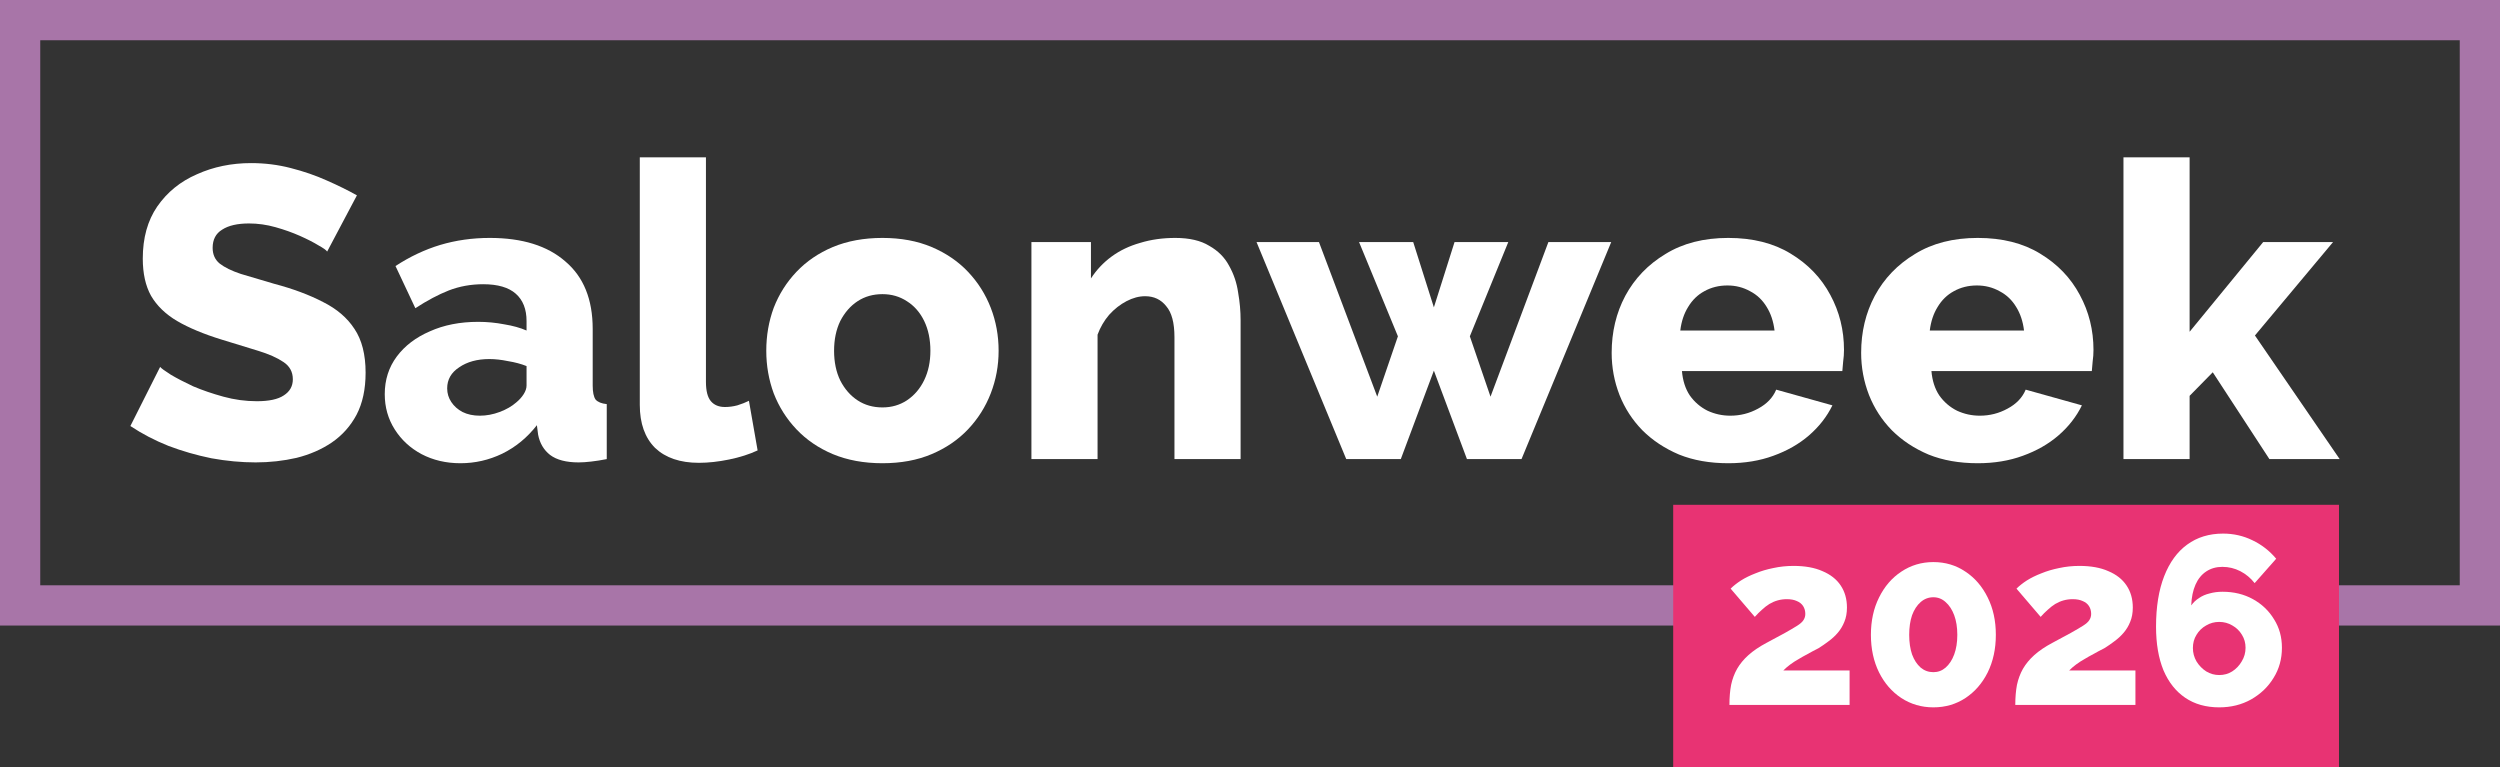
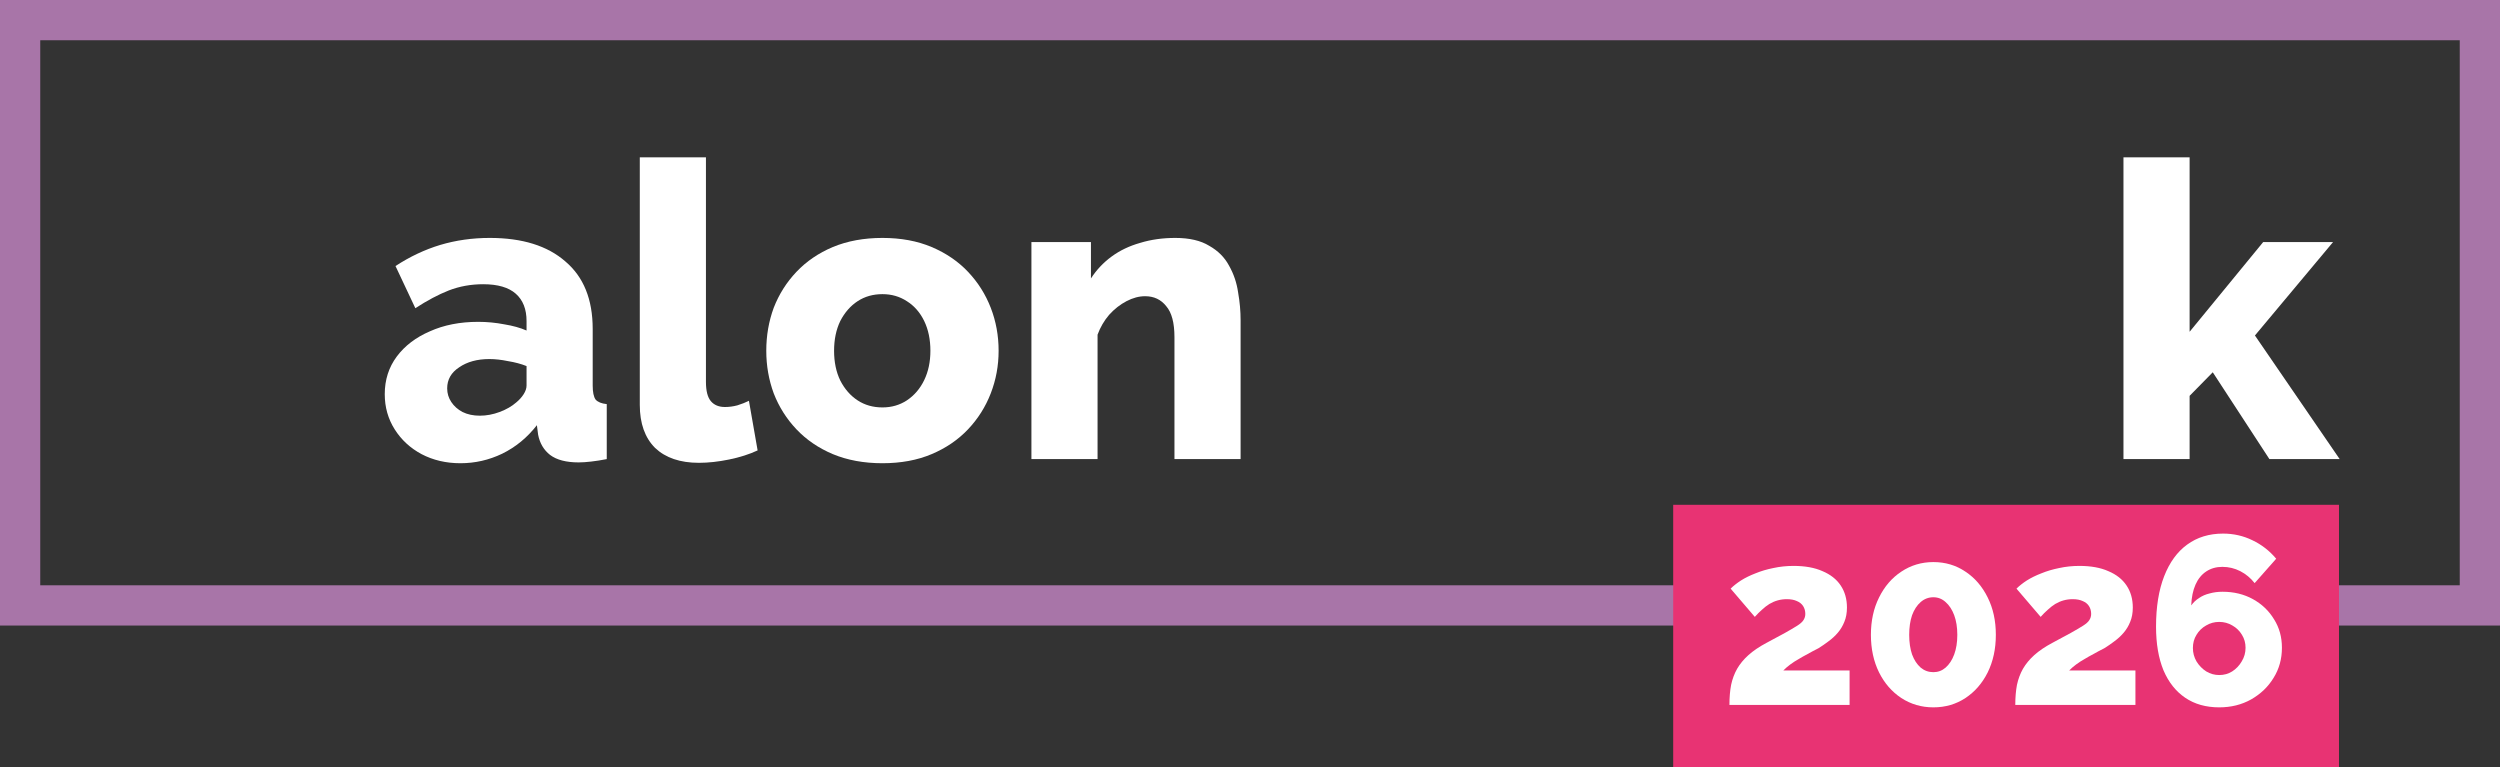
<svg xmlns="http://www.w3.org/2000/svg" width="2298" height="705" viewBox="0 0 2298 705" fill="none">
  <rect x="0" y="0" width="2298" height="705" fill="#333333" stroke="none" />
-   <path d="M300.72 231.24C299.96 229.973 297.3 228.073 292.74 225.54C288.18 222.753 282.48 219.84 275.64 216.8C268.8 213.76 261.327 211.1 253.22 208.82C245.113 206.54 237.007 205.4 228.9 205.4C218.26 205.4 210.027 207.3 204.2 211.1C198.373 214.647 195.46 220.22 195.46 227.82C195.46 233.9 197.613 238.713 201.92 242.26C206.48 245.807 212.94 248.973 221.3 251.76C229.66 254.293 239.92 257.333 252.08 260.88C269.307 265.44 284.253 271.013 296.92 277.6C309.587 283.933 319.213 292.167 325.8 302.3C332.64 312.433 336.06 325.86 336.06 342.58C336.06 357.78 333.273 370.7 327.7 381.34C322.127 391.727 314.527 400.213 304.9 406.8C295.527 413.133 284.76 417.82 272.6 420.86C260.44 423.647 247.9 425.04 234.98 425.04C221.807 425.04 208.253 423.773 194.32 421.24C180.64 418.453 167.467 414.653 154.8 409.84C142.133 404.773 130.48 398.693 119.84 391.6L147.2 337.26C148.213 338.527 151.507 340.933 157.08 344.48C162.653 347.773 169.493 351.32 177.6 355.12C185.96 358.667 195.207 361.833 205.34 364.62C215.473 367.407 225.733 368.8 236.12 368.8C247.267 368.8 255.5 367.027 260.82 363.48C266.393 359.933 269.18 354.993 269.18 348.66C269.18 341.82 266.267 336.5 260.44 332.7C254.867 328.9 247.14 325.48 237.26 322.44C227.633 319.4 216.487 315.98 203.82 312.18C187.353 307.113 173.673 301.413 162.78 295.08C152.14 288.747 144.16 281.02 138.84 271.9C133.773 262.78 131.24 251.38 131.24 237.7C131.24 218.7 135.673 202.74 144.54 189.82C153.66 176.647 165.82 166.767 181.02 160.18C196.22 153.34 212.813 149.92 230.8 149.92C243.467 149.92 255.627 151.44 267.28 154.48C279.187 157.52 290.207 161.32 300.34 165.88C310.727 170.44 319.973 175 328.08 179.56L300.72 231.24Z" fill="white" />
  <path d="M353.665 362.34C353.665 349.167 357.338 337.64 364.685 327.76C372.031 317.88 382.165 310.153 395.085 304.58C408.005 298.753 422.825 295.84 439.545 295.84C447.651 295.84 455.631 296.6 463.485 298.12C471.338 299.387 478.178 301.287 484.005 303.82V295.08C484.005 284.187 480.711 275.827 474.125 270C467.538 264.173 457.531 261.26 444.105 261.26C432.958 261.26 422.445 263.16 412.565 266.96C402.938 270.76 392.678 276.207 381.785 283.3L363.545 244.54C376.718 235.927 390.398 229.467 404.585 225.16C419.025 220.853 434.225 218.7 450.185 218.7C480.078 218.7 503.258 225.92 519.725 240.36C536.445 254.547 544.805 275.193 544.805 302.3V354.36C544.805 360.44 545.691 364.747 547.465 367.28C549.491 369.56 552.911 370.953 557.725 371.46V422C552.658 423.013 547.845 423.773 543.285 424.28C538.978 424.787 535.178 425.04 531.885 425.04C520.485 425.04 511.745 422.76 505.665 418.2C499.838 413.64 496.165 407.433 494.645 399.58L493.505 390.84C484.638 402.24 473.998 410.98 461.585 417.06C449.425 422.887 436.631 425.8 423.205 425.8C410.031 425.8 398.125 423.013 387.485 417.44C377.098 411.867 368.865 404.267 362.785 394.64C356.705 385.013 353.665 374.247 353.665 362.34ZM474.505 369.94C477.291 367.66 479.571 365.127 481.345 362.34C483.118 359.553 484.005 356.893 484.005 354.36V336.5C478.938 334.473 473.238 332.953 466.905 331.94C460.825 330.673 455.125 330.04 449.805 330.04C438.658 330.04 429.411 332.573 422.065 337.64C414.718 342.453 411.045 348.913 411.045 357.02C411.045 361.58 412.311 365.76 414.845 369.56C417.378 373.36 420.798 376.4 425.105 378.68C429.665 380.96 434.985 382.1 441.065 382.1C447.145 382.1 453.225 380.96 459.305 378.68C465.385 376.4 470.451 373.487 474.505 369.94Z" fill="white" />
  <path d="M588.101 144.6H648.901V350.94C648.901 359.3 650.421 365.253 653.461 368.8C656.501 372.347 660.807 374.12 666.381 374.12C670.181 374.12 673.981 373.613 677.781 372.6C681.834 371.333 685.381 369.94 688.421 368.42L696.401 414.02C688.801 417.567 680.061 420.353 670.181 422.38C660.301 424.407 651.054 425.42 642.441 425.42C625.214 425.42 611.787 420.86 602.161 411.74C592.787 402.367 588.101 389.193 588.101 372.22V144.6Z" fill="white" />
  <path d="M811.146 425.8C794.173 425.8 778.973 423.013 765.546 417.44C752.373 411.867 741.226 404.267 732.106 394.64C722.986 385.013 716.019 373.993 711.206 361.58C706.646 349.167 704.366 336.12 704.366 322.44C704.366 308.507 706.646 295.333 711.206 282.92C716.019 270.507 722.986 259.487 732.106 249.86C741.226 240.233 752.373 232.633 765.546 227.06C778.973 221.487 794.173 218.7 811.146 218.7C828.119 218.7 843.193 221.487 856.366 227.06C869.539 232.633 880.686 240.233 889.806 249.86C898.926 259.487 905.893 270.507 910.706 282.92C915.519 295.333 917.926 308.507 917.926 322.44C917.926 336.12 915.519 349.167 910.706 361.58C905.893 373.993 898.926 385.013 889.806 394.64C880.686 404.267 869.539 411.867 856.366 417.44C843.193 423.013 828.119 425.8 811.146 425.8ZM766.686 322.44C766.686 332.827 768.586 341.947 772.386 349.8C776.439 357.653 781.759 363.733 788.346 368.04C794.933 372.347 802.533 374.5 811.146 374.5C819.506 374.5 826.979 372.347 833.566 368.04C840.406 363.48 845.726 357.273 849.526 349.42C853.326 341.567 855.226 332.573 855.226 322.44C855.226 312.053 853.326 302.933 849.526 295.08C845.726 287.227 840.406 281.147 833.566 276.84C826.979 272.533 819.506 270.38 811.146 270.38C802.533 270.38 794.933 272.533 788.346 276.84C781.759 281.147 776.439 287.227 772.386 295.08C768.586 302.933 766.686 312.053 766.686 322.44Z" fill="white" />
  <path d="M1140.36 422H1079.56V309.9C1079.56 296.727 1077.03 287.227 1071.96 281.4C1067.15 275.32 1060.69 272.28 1052.58 272.28C1047.01 272.28 1041.31 273.8 1035.48 276.84C1029.65 279.88 1024.33 284.06 1019.52 289.38C1014.96 294.7 1011.41 300.78 1008.88 307.62V422H948.08V222.5H1002.8V255.94C1007.87 248.087 1014.2 241.373 1021.8 235.8C1029.4 230.227 1038.14 226.047 1048.02 223.26C1057.9 220.22 1068.67 218.7 1080.32 218.7C1093.24 218.7 1103.63 221.107 1111.48 225.92C1119.59 230.48 1125.67 236.56 1129.72 244.16C1134.03 251.76 1136.81 259.993 1138.08 268.86C1139.6 277.473 1140.36 285.96 1140.36 294.32V422Z" fill="white" />
-   <path d="M1423.28 222.5H1481.04L1398.58 422H1348.42L1318.02 340.68L1287.62 422H1237.46L1155 222.5H1212.38L1265.96 364.62L1284.96 309.14L1249.24 222.5H1299.02L1318.02 282.54L1337.02 222.5H1386.42L1351.08 309.14L1370.08 364.62L1423.28 222.5Z" fill="white" />
-   <path d="M1588.6 425.8C1571.62 425.8 1556.55 423.14 1543.38 417.82C1530.2 412.247 1518.93 404.773 1509.56 395.4C1500.44 386.027 1493.47 375.26 1488.66 363.1C1483.84 350.687 1481.44 337.767 1481.44 324.34C1481.44 305.087 1485.62 287.607 1493.98 271.9C1502.59 255.94 1514.88 243.147 1530.84 233.52C1546.8 223.64 1566.05 218.7 1588.6 218.7C1611.14 218.7 1630.27 223.513 1645.98 233.14C1661.94 242.767 1674.1 255.433 1682.46 271.14C1690.82 286.593 1695 303.44 1695 321.68C1695 325.227 1694.74 328.773 1694.24 332.32C1693.98 335.613 1693.73 338.527 1693.48 341.06H1546.04C1546.8 349.927 1549.2 357.4 1553.26 363.48C1557.56 369.56 1563.01 374.247 1569.6 377.54C1576.18 380.58 1583.15 382.1 1590.5 382.1C1599.62 382.1 1608.1 379.947 1615.96 375.64C1624.06 371.333 1629.64 365.507 1632.68 358.16L1684.36 372.6C1679.29 382.987 1672.07 392.233 1662.7 400.34C1653.58 408.193 1642.68 414.4 1630.02 418.96C1617.6 423.52 1603.8 425.8 1588.6 425.8ZM1544.52 303.82H1631.16C1630.14 295.46 1627.74 288.24 1623.94 282.16C1620.14 275.827 1615.07 271.013 1608.74 267.72C1602.4 264.173 1595.44 262.4 1587.84 262.4C1579.98 262.4 1572.89 264.173 1566.56 267.72C1560.48 271.013 1555.54 275.827 1551.74 282.16C1547.94 288.24 1545.53 295.46 1544.52 303.82Z" fill="white" />
-   <path d="M1817.93 425.8C1800.96 425.8 1785.89 423.14 1772.71 417.82C1759.54 412.247 1748.27 404.773 1738.89 395.4C1729.77 386.027 1722.81 375.26 1717.99 363.1C1713.18 350.687 1710.77 337.767 1710.77 324.34C1710.77 305.087 1714.95 287.607 1723.31 271.9C1731.93 255.94 1744.21 243.147 1760.17 233.52C1776.13 223.64 1795.39 218.7 1817.93 218.7C1840.48 218.7 1859.61 223.513 1875.31 233.14C1891.27 242.767 1903.43 255.433 1911.79 271.14C1920.15 286.593 1924.33 303.44 1924.33 321.68C1924.33 325.227 1924.08 328.773 1923.57 332.32C1923.32 335.613 1923.07 338.527 1922.81 341.06H1775.37C1776.13 349.927 1778.54 357.4 1782.59 363.48C1786.9 369.56 1792.35 374.247 1798.93 377.54C1805.52 380.58 1812.49 382.1 1819.83 382.1C1828.95 382.1 1837.44 379.947 1845.29 375.64C1853.4 371.333 1858.97 365.507 1862.01 358.16L1913.69 372.6C1908.63 382.987 1901.41 392.233 1892.03 400.34C1882.91 408.193 1872.02 414.4 1859.35 418.96C1846.94 423.52 1833.13 425.8 1817.93 425.8ZM1773.85 303.82H1860.49C1859.48 295.46 1857.07 288.24 1853.27 282.16C1849.47 275.827 1844.41 271.013 1838.07 267.72C1831.74 264.173 1824.77 262.4 1817.17 262.4C1809.32 262.4 1802.23 264.173 1795.89 267.72C1789.81 271.013 1784.87 275.827 1781.07 282.16C1777.27 288.24 1774.87 295.46 1773.85 303.82Z" fill="white" />
  <path d="M2086.03 422L2033.97 342.2L2012.69 363.86V422H1951.89V144.6H2012.69V304.96L2080.33 222.5H2144.55L2072.73 308.38L2150.63 422H2086.03Z" fill="white" />
  <rect x="18.5" y="18.5" width="2261" height="538" stroke="#A875A8" stroke-width="37" />
  <rect x="1538" y="464" width="612" height="241" fill="#E83373" />
  <path d="M1589.7 648C1589.7 641.107 1590.21 634.947 1591.24 629.52C1592.41 624.093 1594.25 619.18 1596.74 614.78C1599.38 610.233 1602.83 606.053 1607.08 602.24C1611.48 598.28 1616.98 594.54 1623.58 591.02C1630.47 587.353 1636.19 584.273 1640.74 581.78C1645.43 579.14 1649.17 576.94 1651.96 575.18C1654.75 573.42 1656.65 571.733 1657.68 570.12C1658.85 568.36 1659.44 566.453 1659.44 564.4C1659.44 561.613 1658.78 559.193 1657.46 557.14C1656.14 555.087 1654.23 553.547 1651.74 552.52C1649.25 551.347 1646.17 550.76 1642.5 550.76C1639.57 550.76 1636.78 551.127 1634.14 551.86C1631.5 552.593 1628.93 553.693 1626.44 555.16C1624.09 556.627 1621.82 558.387 1619.62 560.44C1617.42 562.347 1615.22 564.547 1613.02 567.04L1590.8 541.08C1593.29 538.587 1596.45 536.093 1600.26 533.6C1604.22 531.107 1608.69 528.907 1613.68 527C1618.67 524.947 1624.09 523.333 1629.96 522.16C1635.97 520.84 1642.21 520.18 1648.66 520.18C1659.22 520.18 1668.09 521.793 1675.28 525.02C1682.61 528.1 1688.19 532.5 1692 538.22C1695.81 543.94 1697.72 550.687 1697.72 558.46C1697.72 563.447 1696.91 567.847 1695.3 571.66C1693.83 575.327 1691.85 578.627 1689.36 581.56C1686.87 584.493 1684.01 587.133 1680.78 589.48C1677.7 591.827 1674.62 593.953 1671.54 595.86C1668.02 597.62 1664.72 599.38 1661.64 601.14C1658.56 602.753 1655.7 604.367 1653.06 605.98C1650.42 607.447 1647.93 609.06 1645.58 610.82C1643.38 612.433 1641.25 614.267 1639.2 616.32H1700.14V648H1589.7Z" fill="white" />
  <path d="M1834.58 583.54C1834.58 596.447 1832.08 607.96 1827.1 618.08C1822.11 628.053 1815.29 635.9 1806.64 641.62C1797.98 647.34 1788.16 650.2 1777.16 650.2C1766.3 650.2 1756.48 647.34 1747.68 641.62C1739.02 635.9 1732.2 628.053 1727.22 618.08C1722.23 607.96 1719.74 596.447 1719.74 583.54C1719.74 570.633 1722.23 559.193 1727.22 549.22C1732.2 539.1 1739.02 531.18 1747.68 525.46C1756.48 519.593 1766.3 516.66 1777.16 516.66C1788.16 516.66 1797.98 519.593 1806.64 525.46C1815.29 531.18 1822.11 539.1 1827.1 549.22C1832.08 559.193 1834.58 570.633 1834.58 583.54ZM1799.16 583.54C1799.16 576.647 1798.2 570.633 1796.3 565.5C1794.39 560.367 1791.75 556.333 1788.38 553.4C1785.15 550.467 1781.41 549 1777.16 549C1772.76 549 1768.87 550.467 1765.5 553.4C1762.12 556.333 1759.48 560.367 1757.58 565.5C1755.82 570.633 1754.94 576.647 1754.94 583.54C1754.94 590.433 1755.82 596.447 1757.58 601.58C1759.48 606.713 1762.12 610.747 1765.5 613.68C1768.87 616.467 1772.76 617.86 1777.16 617.86C1781.41 617.86 1785.15 616.467 1788.38 613.68C1791.75 610.747 1794.39 606.713 1796.3 601.58C1798.2 596.447 1799.16 590.433 1799.16 583.54Z" fill="white" />
  <path d="M1852.45 648C1852.45 641.107 1852.97 634.947 1853.99 629.52C1855.17 624.093 1857 619.18 1859.49 614.78C1862.13 610.233 1865.58 606.053 1869.83 602.24C1874.23 598.28 1879.73 594.54 1886.33 591.02C1893.23 587.353 1898.95 584.273 1903.49 581.78C1908.19 579.14 1911.93 576.94 1914.71 575.18C1917.5 573.42 1919.41 571.733 1920.43 570.12C1921.61 568.36 1922.19 566.453 1922.19 564.4C1922.19 561.613 1921.53 559.193 1920.21 557.14C1918.89 555.087 1916.99 553.547 1914.49 552.52C1912 551.347 1908.92 550.76 1905.25 550.76C1902.32 550.76 1899.53 551.127 1896.89 551.86C1894.25 552.593 1891.69 553.693 1889.19 555.16C1886.85 556.627 1884.57 558.387 1882.37 560.44C1880.17 562.347 1877.97 564.547 1875.77 567.04L1853.55 541.08C1856.05 538.587 1859.2 536.093 1863.01 533.6C1866.97 531.107 1871.45 528.907 1876.43 527C1881.42 524.947 1886.85 523.333 1892.71 522.16C1898.73 520.84 1904.96 520.18 1911.41 520.18C1921.97 520.18 1930.85 521.793 1938.03 525.02C1945.37 528.1 1950.94 532.5 1954.75 538.22C1958.57 543.94 1960.47 550.687 1960.47 558.46C1960.47 563.447 1959.67 567.847 1958.05 571.66C1956.59 575.327 1954.61 578.627 1952.11 581.56C1949.62 584.493 1946.76 587.133 1943.53 589.48C1940.45 591.827 1937.37 593.953 1934.29 595.86C1930.77 597.62 1927.47 599.38 1924.39 601.14C1921.31 602.753 1918.45 604.367 1915.81 605.98C1913.17 607.447 1910.68 609.06 1908.33 610.82C1906.13 612.433 1904.01 614.267 1901.95 616.32H1962.89V648H1852.45Z" fill="white" />
  <path d="M2097.55 595.42C2097.55 605.687 2094.98 614.927 2089.85 623.14C2084.86 631.353 2077.97 637.953 2069.17 642.94C2060.52 647.78 2050.76 650.2 2039.91 650.2C2027.74 650.2 2017.32 647.267 2008.67 641.4C2000.02 635.533 1993.34 627.1 1988.65 616.1C1984.1 604.953 1981.83 591.607 1981.83 576.06C1981.83 557.873 1984.32 542.4 1989.31 529.64C1994.3 516.88 2001.34 507.2 2010.43 500.6C2019.67 493.853 2030.67 490.48 2043.43 490.48C2053.11 490.48 2062.13 492.533 2070.49 496.64C2078.85 500.6 2086.11 506.247 2092.27 513.58L2072.47 536.02C2068.8 531.327 2064.4 527.66 2059.27 525.02C2054.14 522.38 2048.64 521.06 2042.77 521.06C2037.2 521.06 2032.28 522.453 2028.03 525.24C2023.78 528.027 2020.48 532.06 2018.13 537.34C2015.78 542.62 2014.46 549 2014.17 556.48C2016.22 553.693 2018.64 551.42 2021.43 549.66C2024.22 547.753 2027.44 546.36 2031.11 545.48C2034.78 544.453 2038.74 543.94 2042.99 543.94C2053.4 543.94 2062.72 546.213 2070.93 550.76C2079.14 555.307 2085.6 561.467 2090.29 569.24C2095.13 576.867 2097.55 585.593 2097.55 595.42ZM2039.91 620.5C2044.31 620.5 2048.27 619.4 2051.79 617.2C2055.46 614.853 2058.39 611.773 2060.59 607.96C2062.94 604.147 2064.11 599.967 2064.11 595.42C2064.11 591.02 2063.01 587.06 2060.81 583.54C2058.61 579.873 2055.68 577.013 2052.01 574.96C2048.34 572.76 2044.31 571.66 2039.91 571.66C2035.51 571.66 2031.48 572.76 2027.81 574.96C2024.14 577.013 2021.21 579.873 2019.01 583.54C2016.81 587.06 2015.71 591.093 2015.71 595.64C2015.71 600.04 2016.81 604.147 2019.01 607.96C2021.36 611.773 2024.36 614.853 2028.03 617.2C2031.7 619.4 2035.66 620.5 2039.91 620.5Z" fill="white" />
</svg>